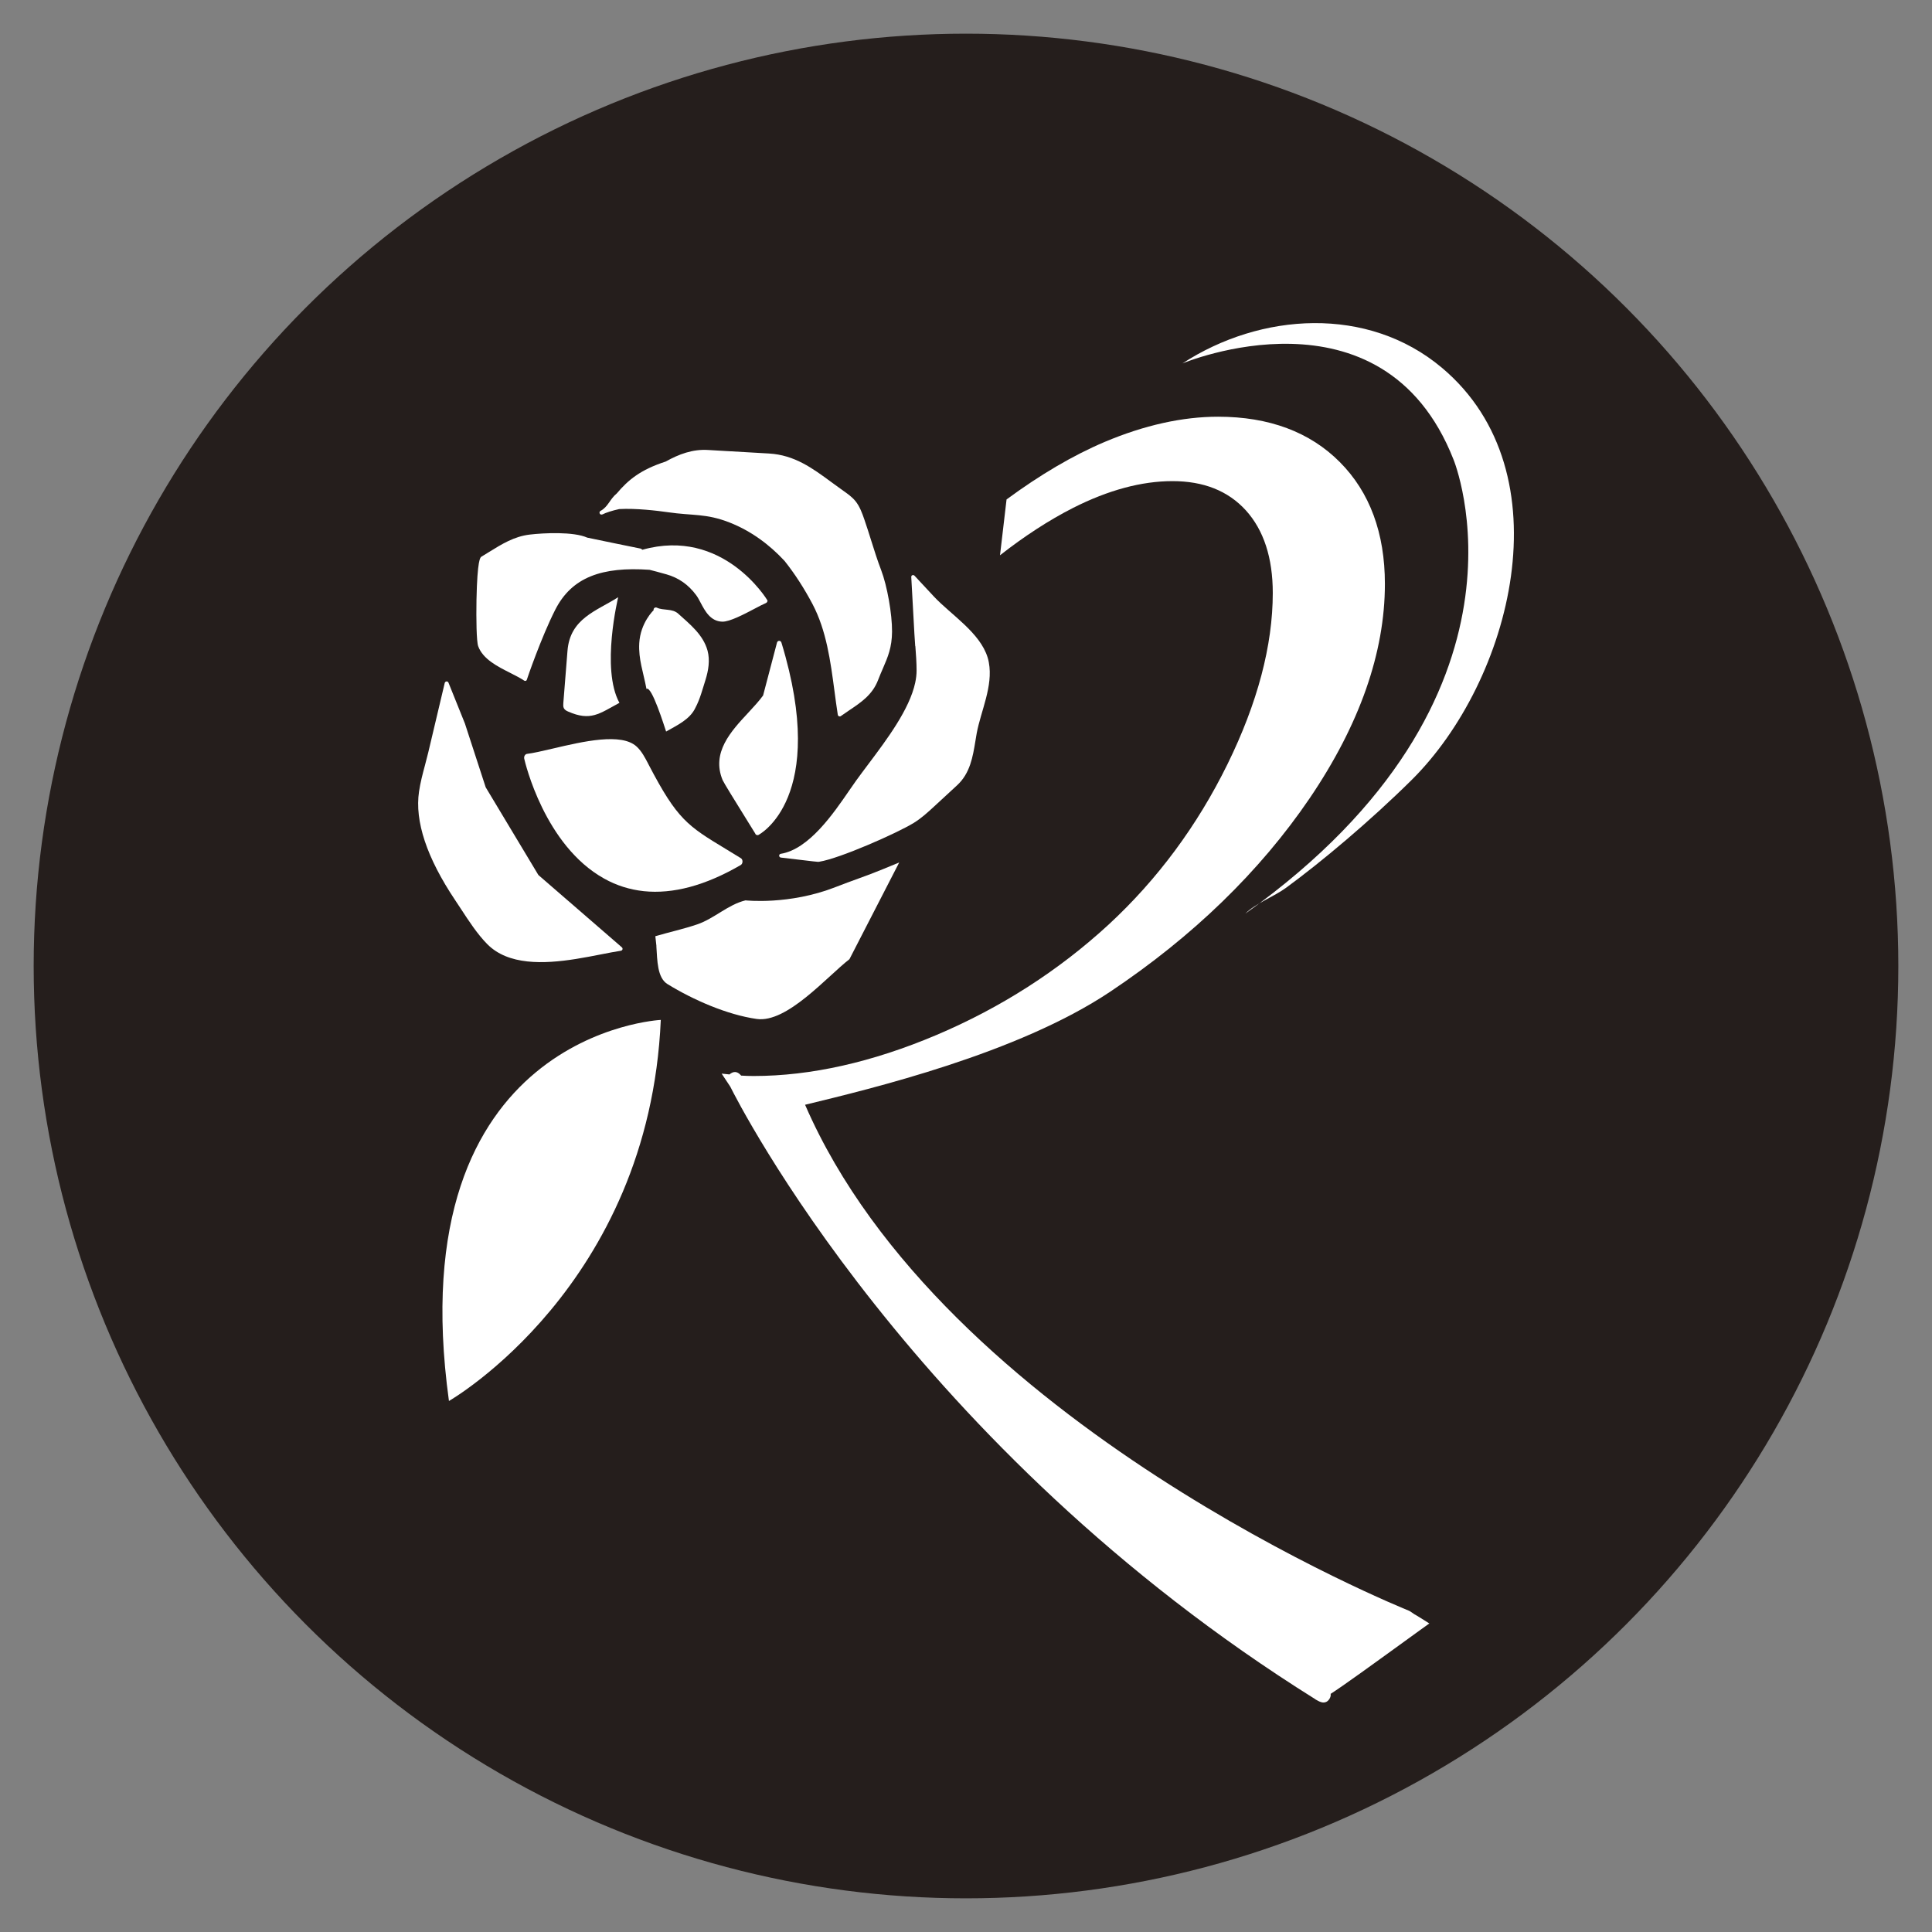
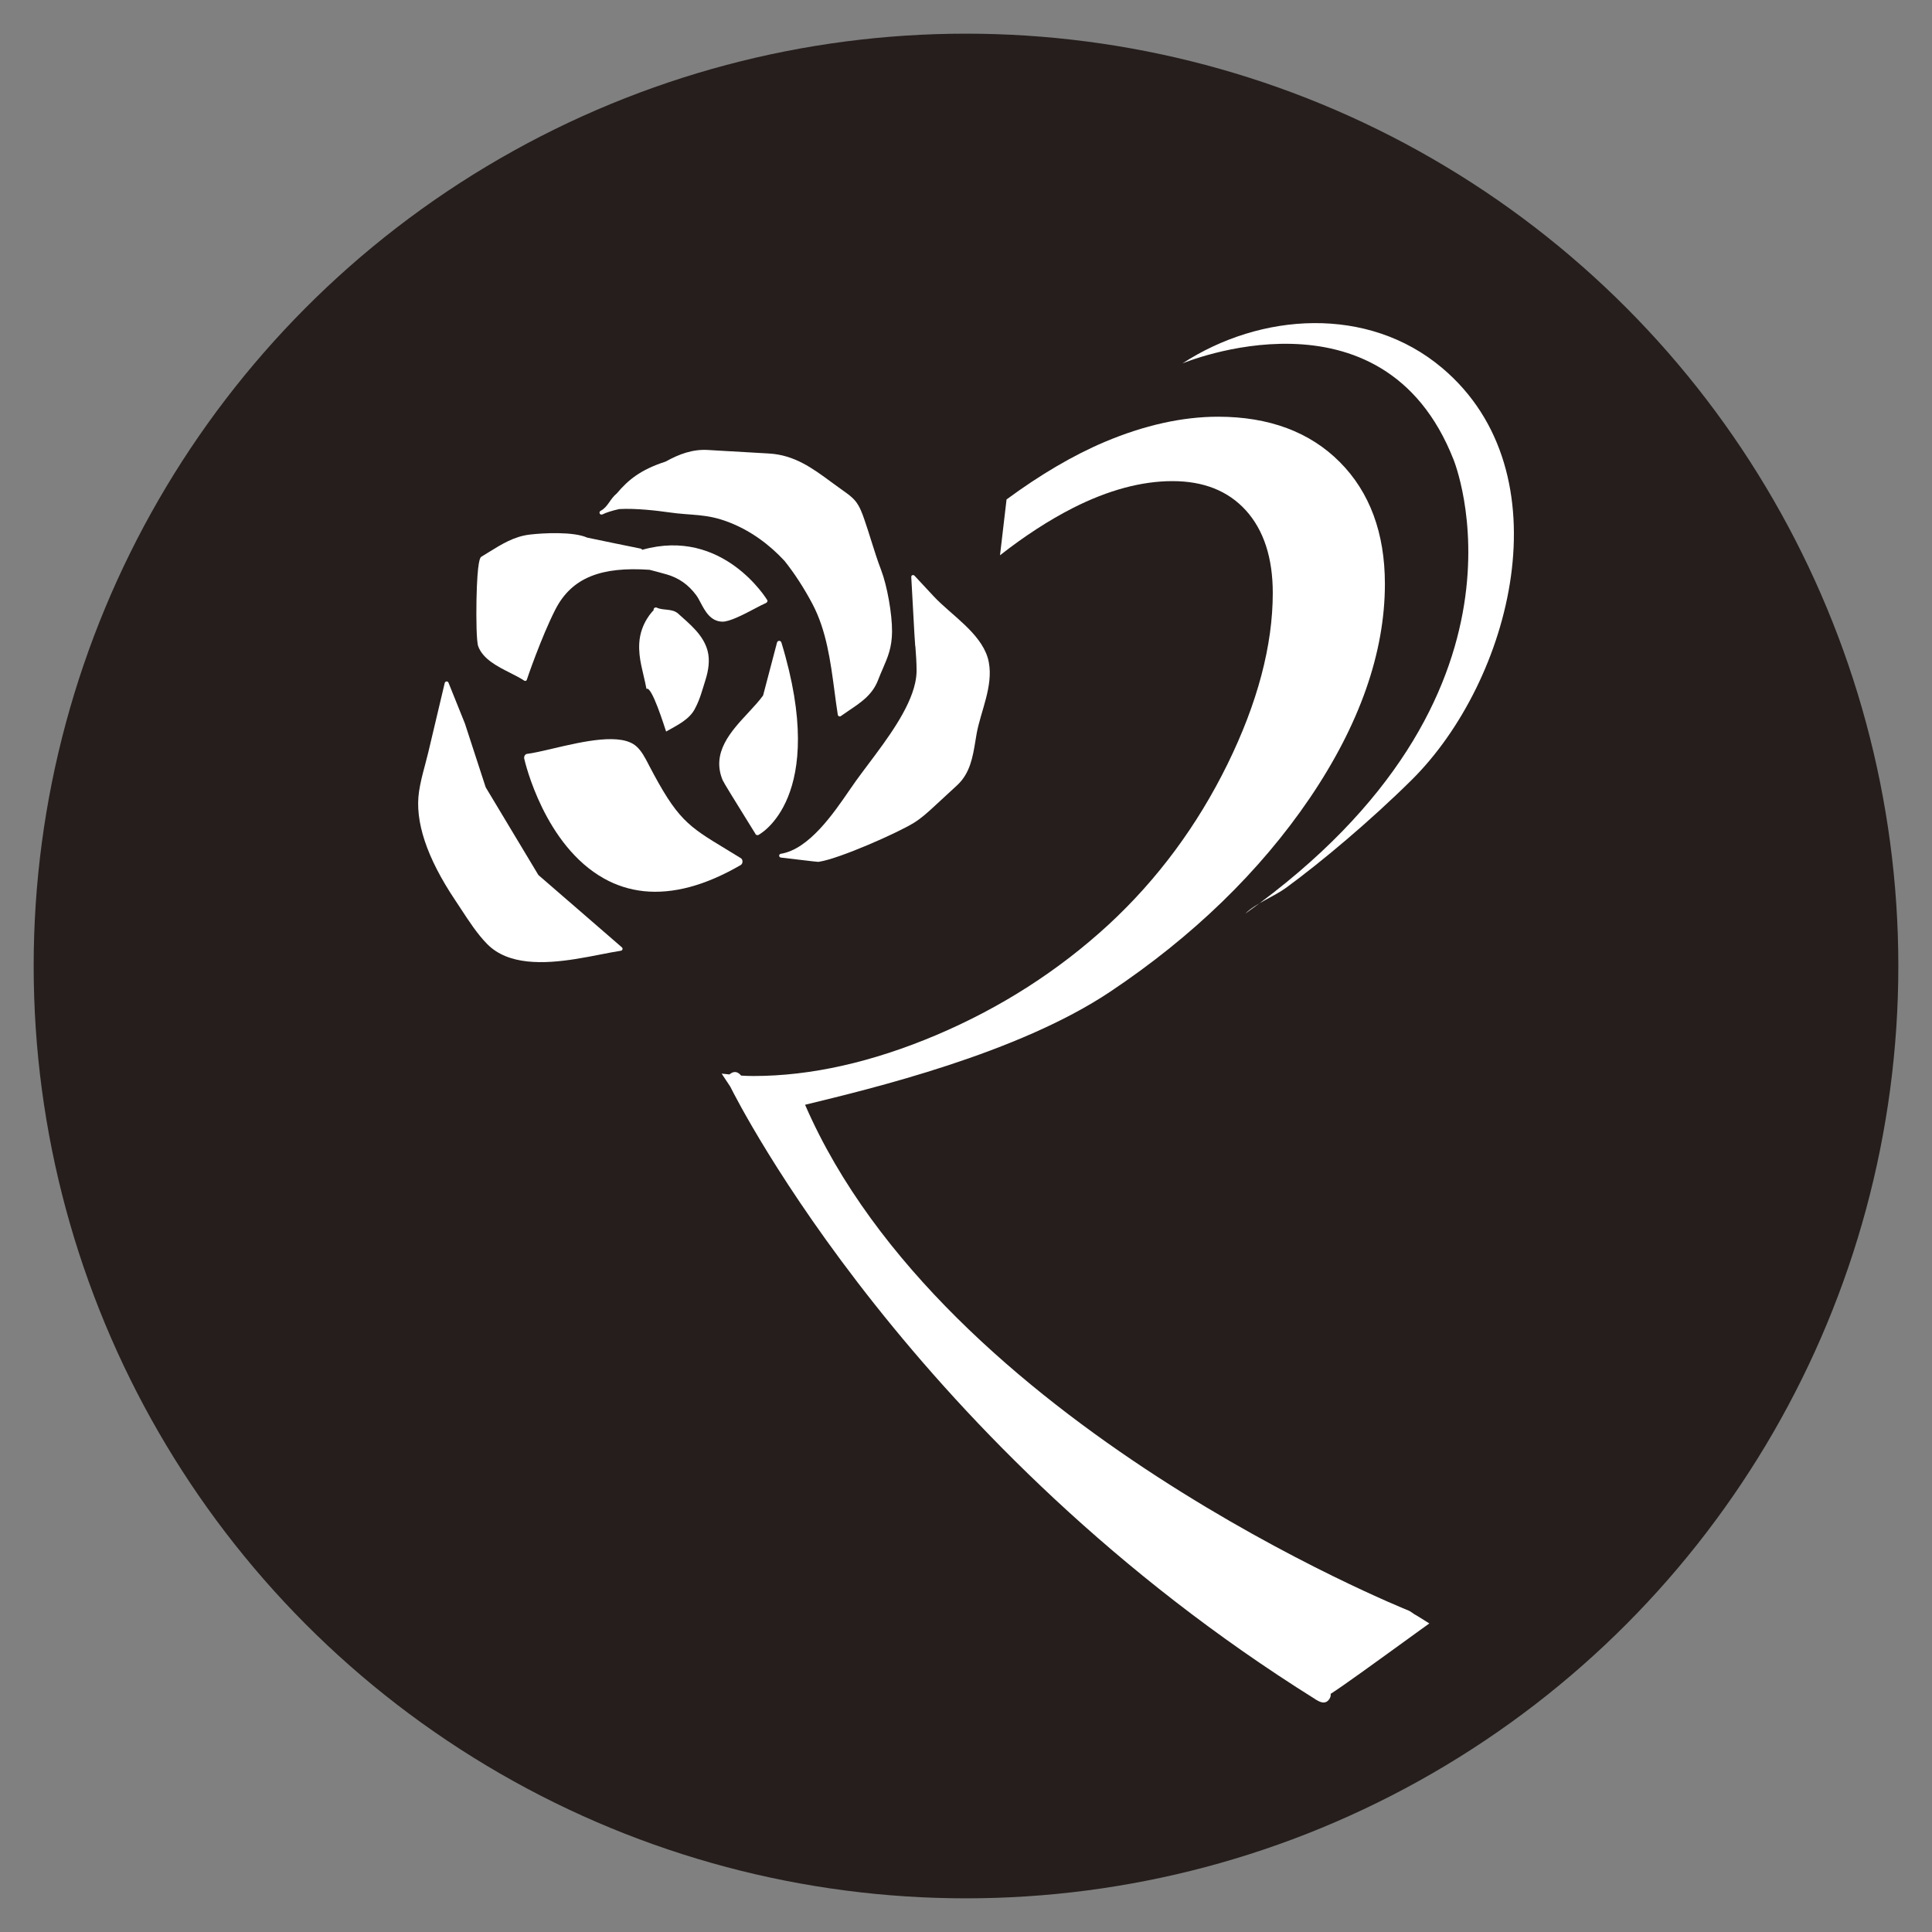
<svg xmlns="http://www.w3.org/2000/svg" id="_レイヤー_1" data-name="レイヤー_1" viewBox="0 0 283.46 283.46">
  <rect x="0" y="0" width="283.46" height="283.46" fill="#808080" stroke="none" />
  <defs>
    <style>      .st0 {        fill: #251e1c;      }      .st1 {        fill: #fff;      }    </style>
  </defs>
  <circle class="st0" cx="141.73" cy="141.73" r="136.79" />
  <g>
    <path class="st1" d="M208.3,237.31c-.35-.22-.59-.37-.8-.48-.08-.05-.25-.17-.6-.41l-.19-.1c-.64-.27-68.3-27.43-88.59-74.23,9.79-2.38,31.18-7.5,44.77-16.59,12.11-8.09,21.96-17.64,29.25-28.36,7.33-10.8,11.05-21.39,11.05-31.47,0-7.45-2.22-13.46-6.61-17.87-4.39-4.42-10.4-6.66-17.86-6.66-5.22,0-10.81,1.24-16.62,3.69-4.68,1.98-9.52,4.84-14.42,8.45l-.96,8.19c3.55-2.78,7.14-5.13,10.72-6.95,5.15-2.61,10.05-3.93,14.58-3.93s8.14,1.4,10.77,4.29c2.62,2.89,3.95,6.96,3.95,12.12,0,7.7-2.24,16.15-6.65,25.13-4.42,9-10.28,16.91-17.43,23.52-7.34,6.76-15.84,12.21-25.28,16.21-9.42,3.99-18.43,6.01-26.8,6.01-.67,0-1.28-.02-1.84-.06-.35-.41-.84-.76-1.52-.32-.07.05-.14.1-.19.15l-1.15-.12,1.27,1.92c1.1,2.22,26.75,52.93,85.82,89.86.06.06.13.1.21.13.25.15.63.36,1.01.36.3,0,.6-.13.85-.51.18-.28.23-.53.19-.76,1.91-1.23,5.61-3.91,13.13-9.36l1.35-.97-1.4-.88Z" />
    <path class="st1" d="M74.9,98.75c.75.38,1.45.73,2.01,1.11.06.04.12.05.19.04.03,0,.05-.01.07-.02.08-.04.14-.13.15-.22,0-.04,2.08-6.13,4.14-10.19,2.44-4.81,6.88-6.35,13.84-5.87.69.17,1.45.38,2.34.63l.12.03c1.8.51,3.24,1.51,4.39,3.07.22.29.42.68.64,1.09.65,1.23,1.45,2.75,3.19,2.79,1.08.02,3.14-1.06,4.79-1.93.64-.34,1.2-.63,1.58-.79.01,0,.03-.01.04-.02.08-.04.14-.1.18-.18.04-.08.05-.17.01-.23-.07-.12-6.51-10.72-18.33-7.4-.11-.09-.19-.15-.21-.16,0,0-7.83-1.59-7.88-1.62-2-.9-6.38-.69-8.41-.45-2.32.27-4.12,1.4-6.03,2.58-.36.22-.72.45-1.09.67-.15.09-.6.37-.72,6.34-.05,2.79,0,6.1.25,6.79.69,1.9,2.84,2.98,4.73,3.93Z" />
    <path class="st1" d="M88.38,75.48s0,0,0,0c.52-.27,1.42-.56,2.47-.79,2.44-.14,5.6.24,7.13.46,3.68.54,5.59.15,9.06,1.51,3.1,1.22,5.8,3.19,8.07,5.64,1.49,1.87,2.88,4.02,4.1,6.33,2.04,3.87,2.64,8.38,3.22,12.74.15,1.15.31,2.35.49,3.5.02.1.08.18.17.22.05.02.1.03.16.02.04,0,.09-.02.12-.05.4-.28.8-.55,1.19-.82,1.76-1.18,3.43-2.29,4.26-4.44.24-.63.48-1.18.71-1.71.75-1.73,1.33-3.1,1.35-5.41.02-2.6-.72-6.74-1.6-9.04-.54-1.4-1-2.88-1.45-4.3-.32-1.03-.66-2.1-1.02-3.14-.31-.89-.66-1.89-1.31-2.69-.51-.62-1.16-1.07-1.78-1.51-.59-.42-1.17-.84-1.74-1.26-2.78-2.05-5.41-3.98-9.14-4.2l-5.54-.32c-.19-.02-.38-.02-.56-.03l-2.9-.17c-2.22-.13-4.22.61-6.17,1.7-3.74,1.21-5.52,2.72-7.18,4.68-1.03.84-1.26,1.96-2.38,2.56-.14.07-.19.25-.12.39.07.14.25.19.39.12Z" />
    <path class="st1" d="M134.3,94.8c.09,1.18.18,2.4.18,3.59,0,.56-.07,1.15-.2,1.77-.84,3.93-4.18,8.36-6.86,11.93-.65.87-1.27,1.69-1.81,2.44-.3.42-.62.89-.97,1.39-2.38,3.47-5.96,8.69-10.09,9.35-.15.03-.24.14-.23.28,0,.14.11.25.24.27,5.41.64,5.44.64,5.48.63.06,0,.11-.02.17-.02,3.01-.48,11.38-4.18,13.83-5.68,1.13-.69,2.1-1.58,3.03-2.44l3.37-3.11c1.89-1.75,2.29-4.15,2.67-6.48.06-.38.12-.76.19-1.13.61-3.29,2.43-6.91,1.78-10.4-.04-.24-.1-.48-.17-.71-1.13-3.69-5.41-6.3-7.9-8.97-.94-1.02-1.89-2.04-2.84-3.05-.08-.08-.2-.11-.31-.07-.11.05-.17.15-.16.27l.46,8.34c.03.6.08,1.2.12,1.8Z" />
-     <path class="st1" d="M96.3,138.82c.14,2.09.12,4.64,1.64,5.57,3.74,2.3,8.76,4.5,13.08,5.11,4.44.63,10.31-6.21,13.61-8.77l7.3-14.19s-2.4.99-2.43,1c-2.42,1-4.5,1.66-6.91,2.61-6.81,2.67-13.21,1.95-13.21,1.95-2.55.61-4.59,2.67-7.08,3.52-1.99.68-4.12,1.14-6.15,1.74-.02-.13-.04-.3,0,0,.05.45.1.94.16,1.45Z" />
    <path class="st1" d="M78.99,128.38l-7.73-12.87-3.05-9.36-2.41-5.99c-.05-.12-.16-.19-.29-.18-.12.01-.23.1-.26.22l-2.42,10.21c-.15.62-.31,1.24-.48,1.87-.34,1.26-.68,2.56-.87,3.85-.65,4.35,1.13,9.71,5.3,15.94.27.4.54.82.82,1.24,1.2,1.84,2.44,3.74,3.88,5.2,3.09,3.14,8.3,2.93,13,2.19,1.3-.21,2.56-.45,3.72-.68,1.04-.2,2.02-.4,2.9-.53.11-.02.2-.1.23-.2s0-.22-.09-.3l-12.26-10.62Z" />
    <path class="st1" d="M77.31,110.61c-.13.02-.25.11-.33.25-.08.14-.1.32-.06.48.12.52,2.97,12.69,11.71,17.56,1.82,1.02,3.77,1.63,5.82,1.85,4.28.45,9.04-.82,14.22-3.83.16-.09.26-.28.27-.5,0-.21-.08-.41-.23-.5-.8-.49-1.53-.94-2.21-1.35-5.61-3.4-7.12-4.31-11.3-12.32l-.08-.16c-.48-.92-.97-1.87-1.71-2.55-2.23-2.07-7.84-.76-12.35.3-1.51.35-2.82.66-3.75.77Z" />
    <path class="st1" d="M110.81,122.32s.04.08.08.11c.08.08.18.11.29.1.03,0,.05-.01.08-.02.11-.05,10.35-5.39,3.39-28.23-.05-.16-.18-.26-.33-.26-.15,0-.28.11-.32.26,0,0-1.84,7.01-2.04,7.76-.59.82-1.36,1.64-2.17,2.52-2.55,2.74-5.44,5.85-3.77,9.89.16.38,1.76,2.96,3.67,6.04.55.88,1.06,1.71,1.14,1.84Z" />
-     <path class="st1" d="M83.26,95.5c-.2,2.55-.4,5.1-.61,7.66-.02.25-.03.51.07.73.13.27.39.4.64.51,3.3,1.45,4.57.31,7.52-1.28-2.74-4.99-.18-15.5-.18-15.5-3.15,2.02-7.07,3.09-7.44,7.88Z" />
    <path class="st1" d="M97.73,107.33c1.55-.89,3.5-1.76,4.3-3.49.67-1.25,1.04-2.71,1.47-4.06.44-1.4.69-2.91.31-4.32-.64-2.34-2.59-3.87-4.3-5.42-.88-.8-2.18-.43-3.13-.88-.26-.12-.54.09-.48.37,0,0-1.94,1.81-2.11,4.85-.13,2.34.6,4.25,1.06,6.7.76-.55,2.65,5.59,2.88,6.25Z" />
-     <path class="st1" d="M96.95,149.64s-38.54,1.86-31.08,55.91c0,0,29.37-16.8,31.08-55.91Z" />
    <path class="st1" d="M173.46,53.33s29.41-12.38,39.8,14.1c0,0,14.3,34.64-30.54,66.61,1.51-1.51,4.24-2.51,5.99-3.8,5.15-3.77,12.25-9.72,18.38-15.78,14.64-14.48,22.78-45.09,4.48-60.49-10.88-9.16-26.6-8.13-38.1-.64Z" />
  </g>
</svg>